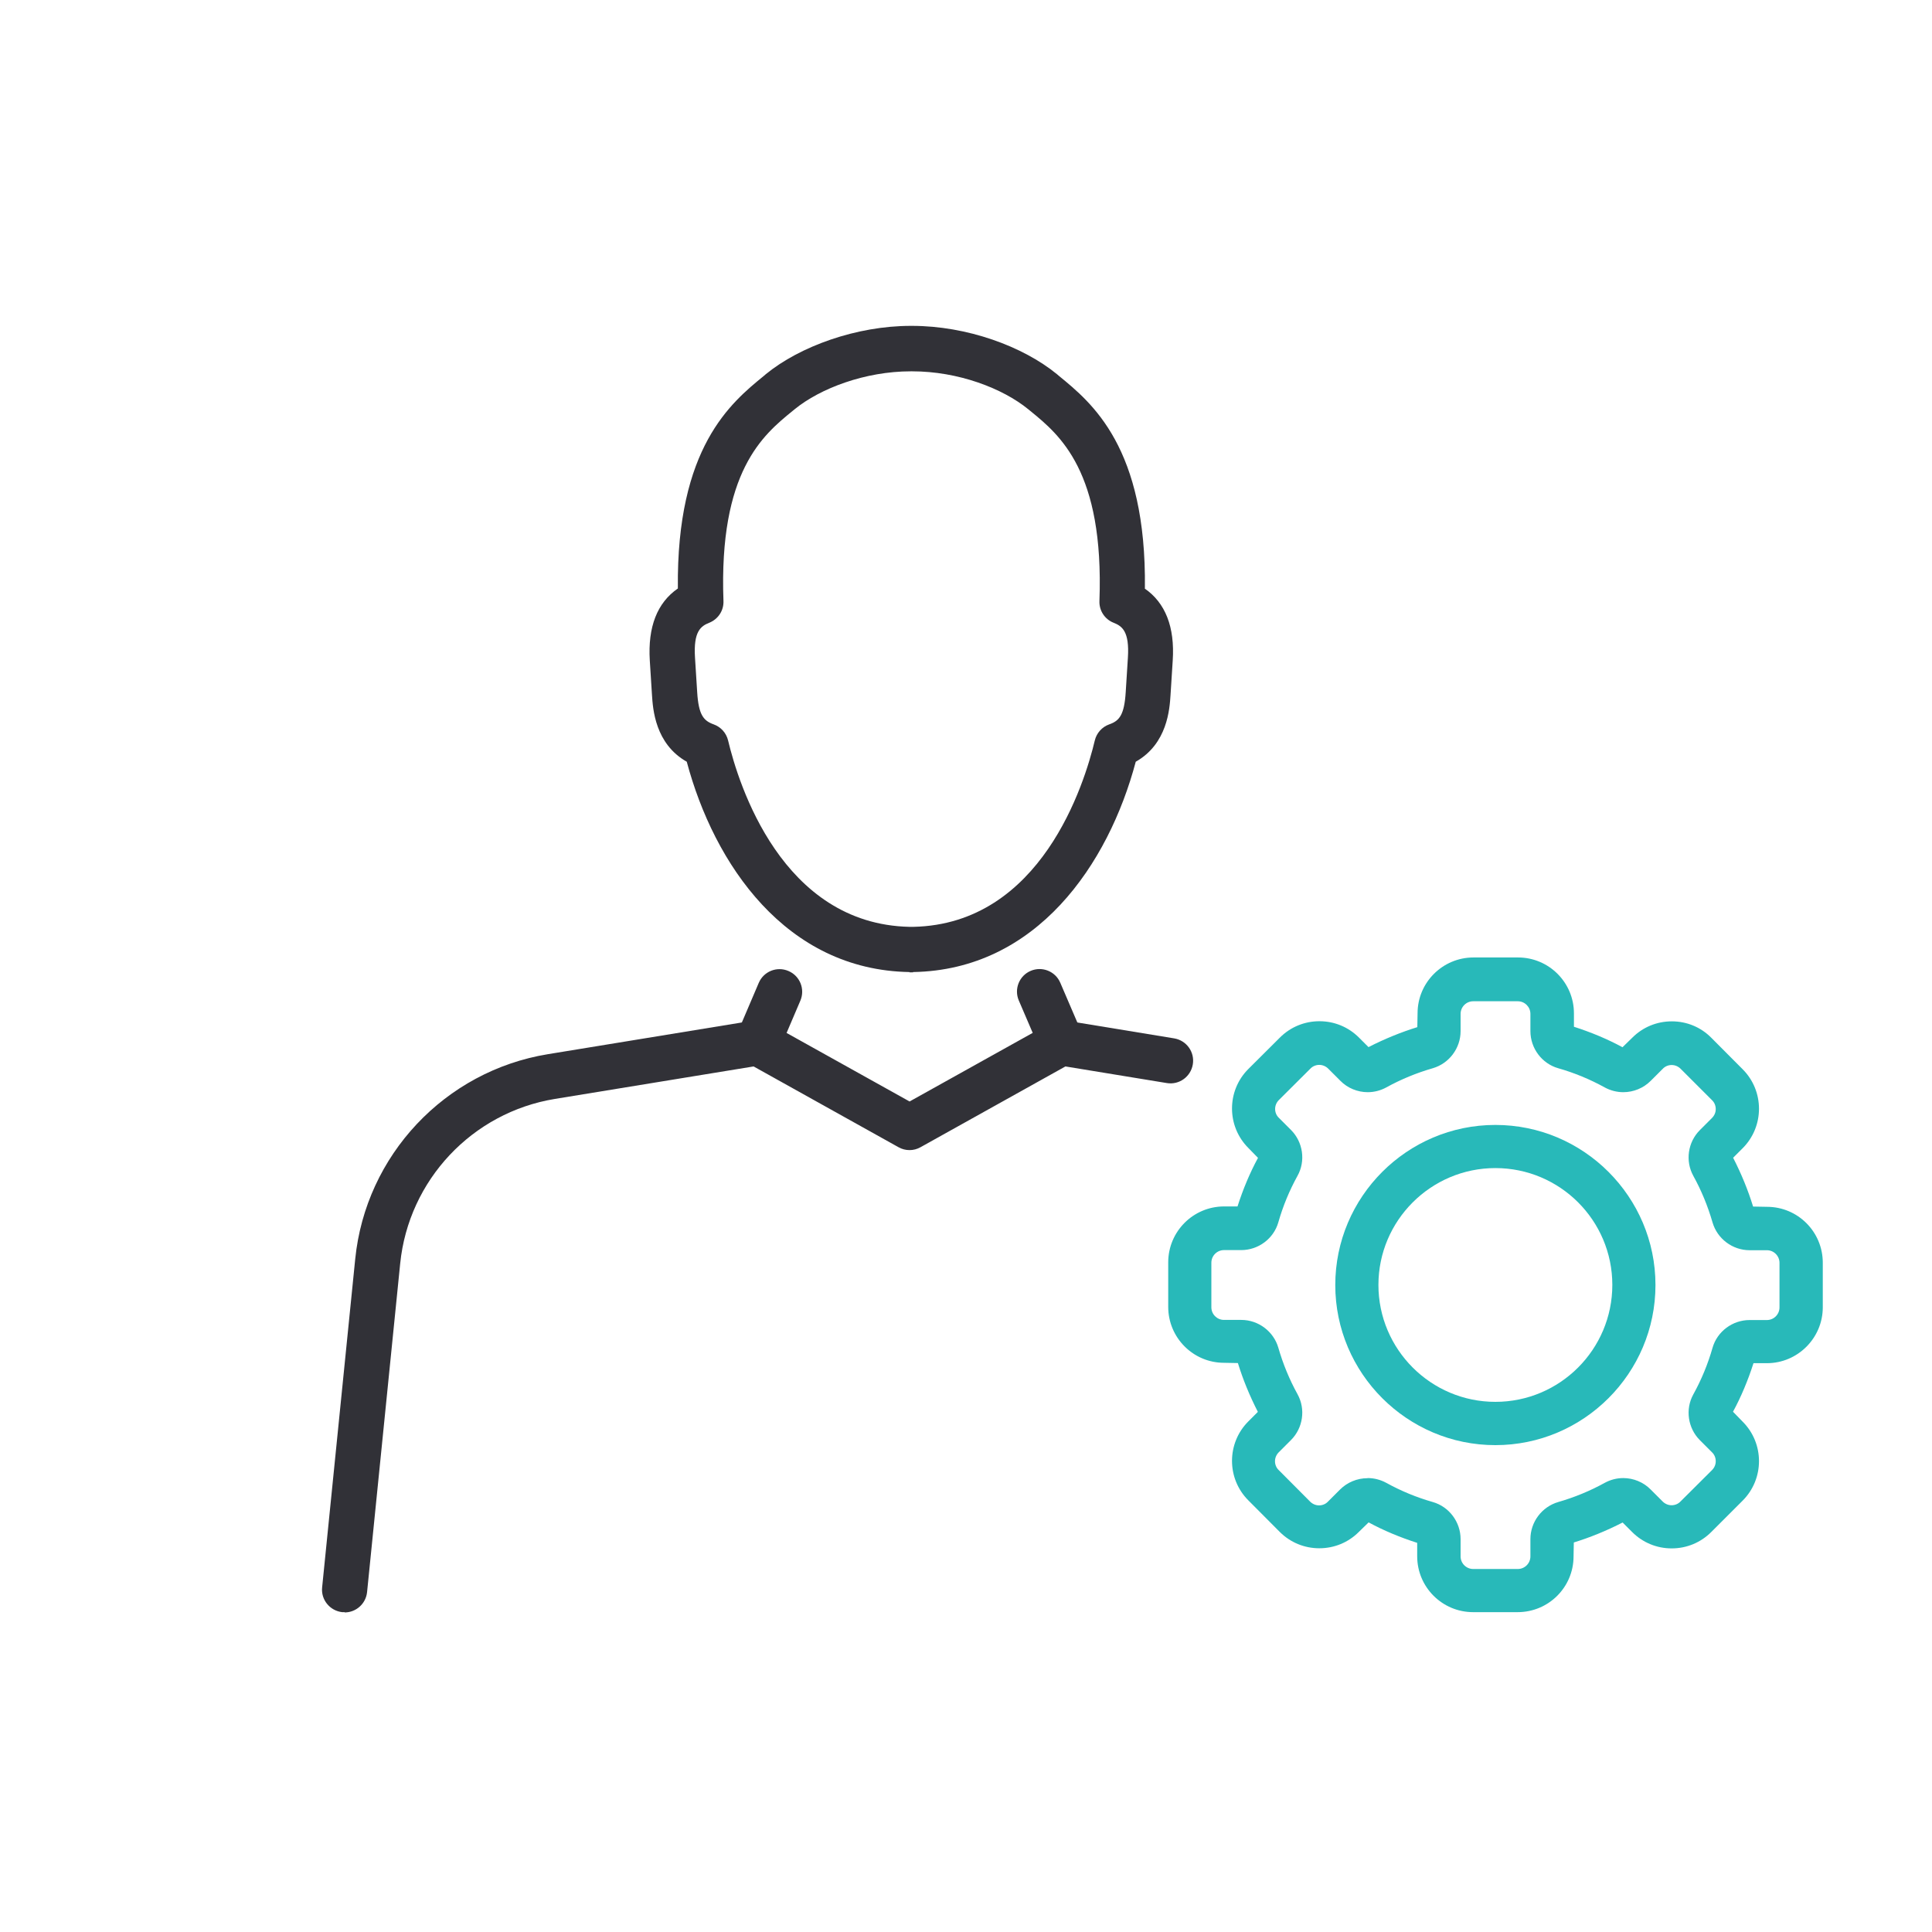
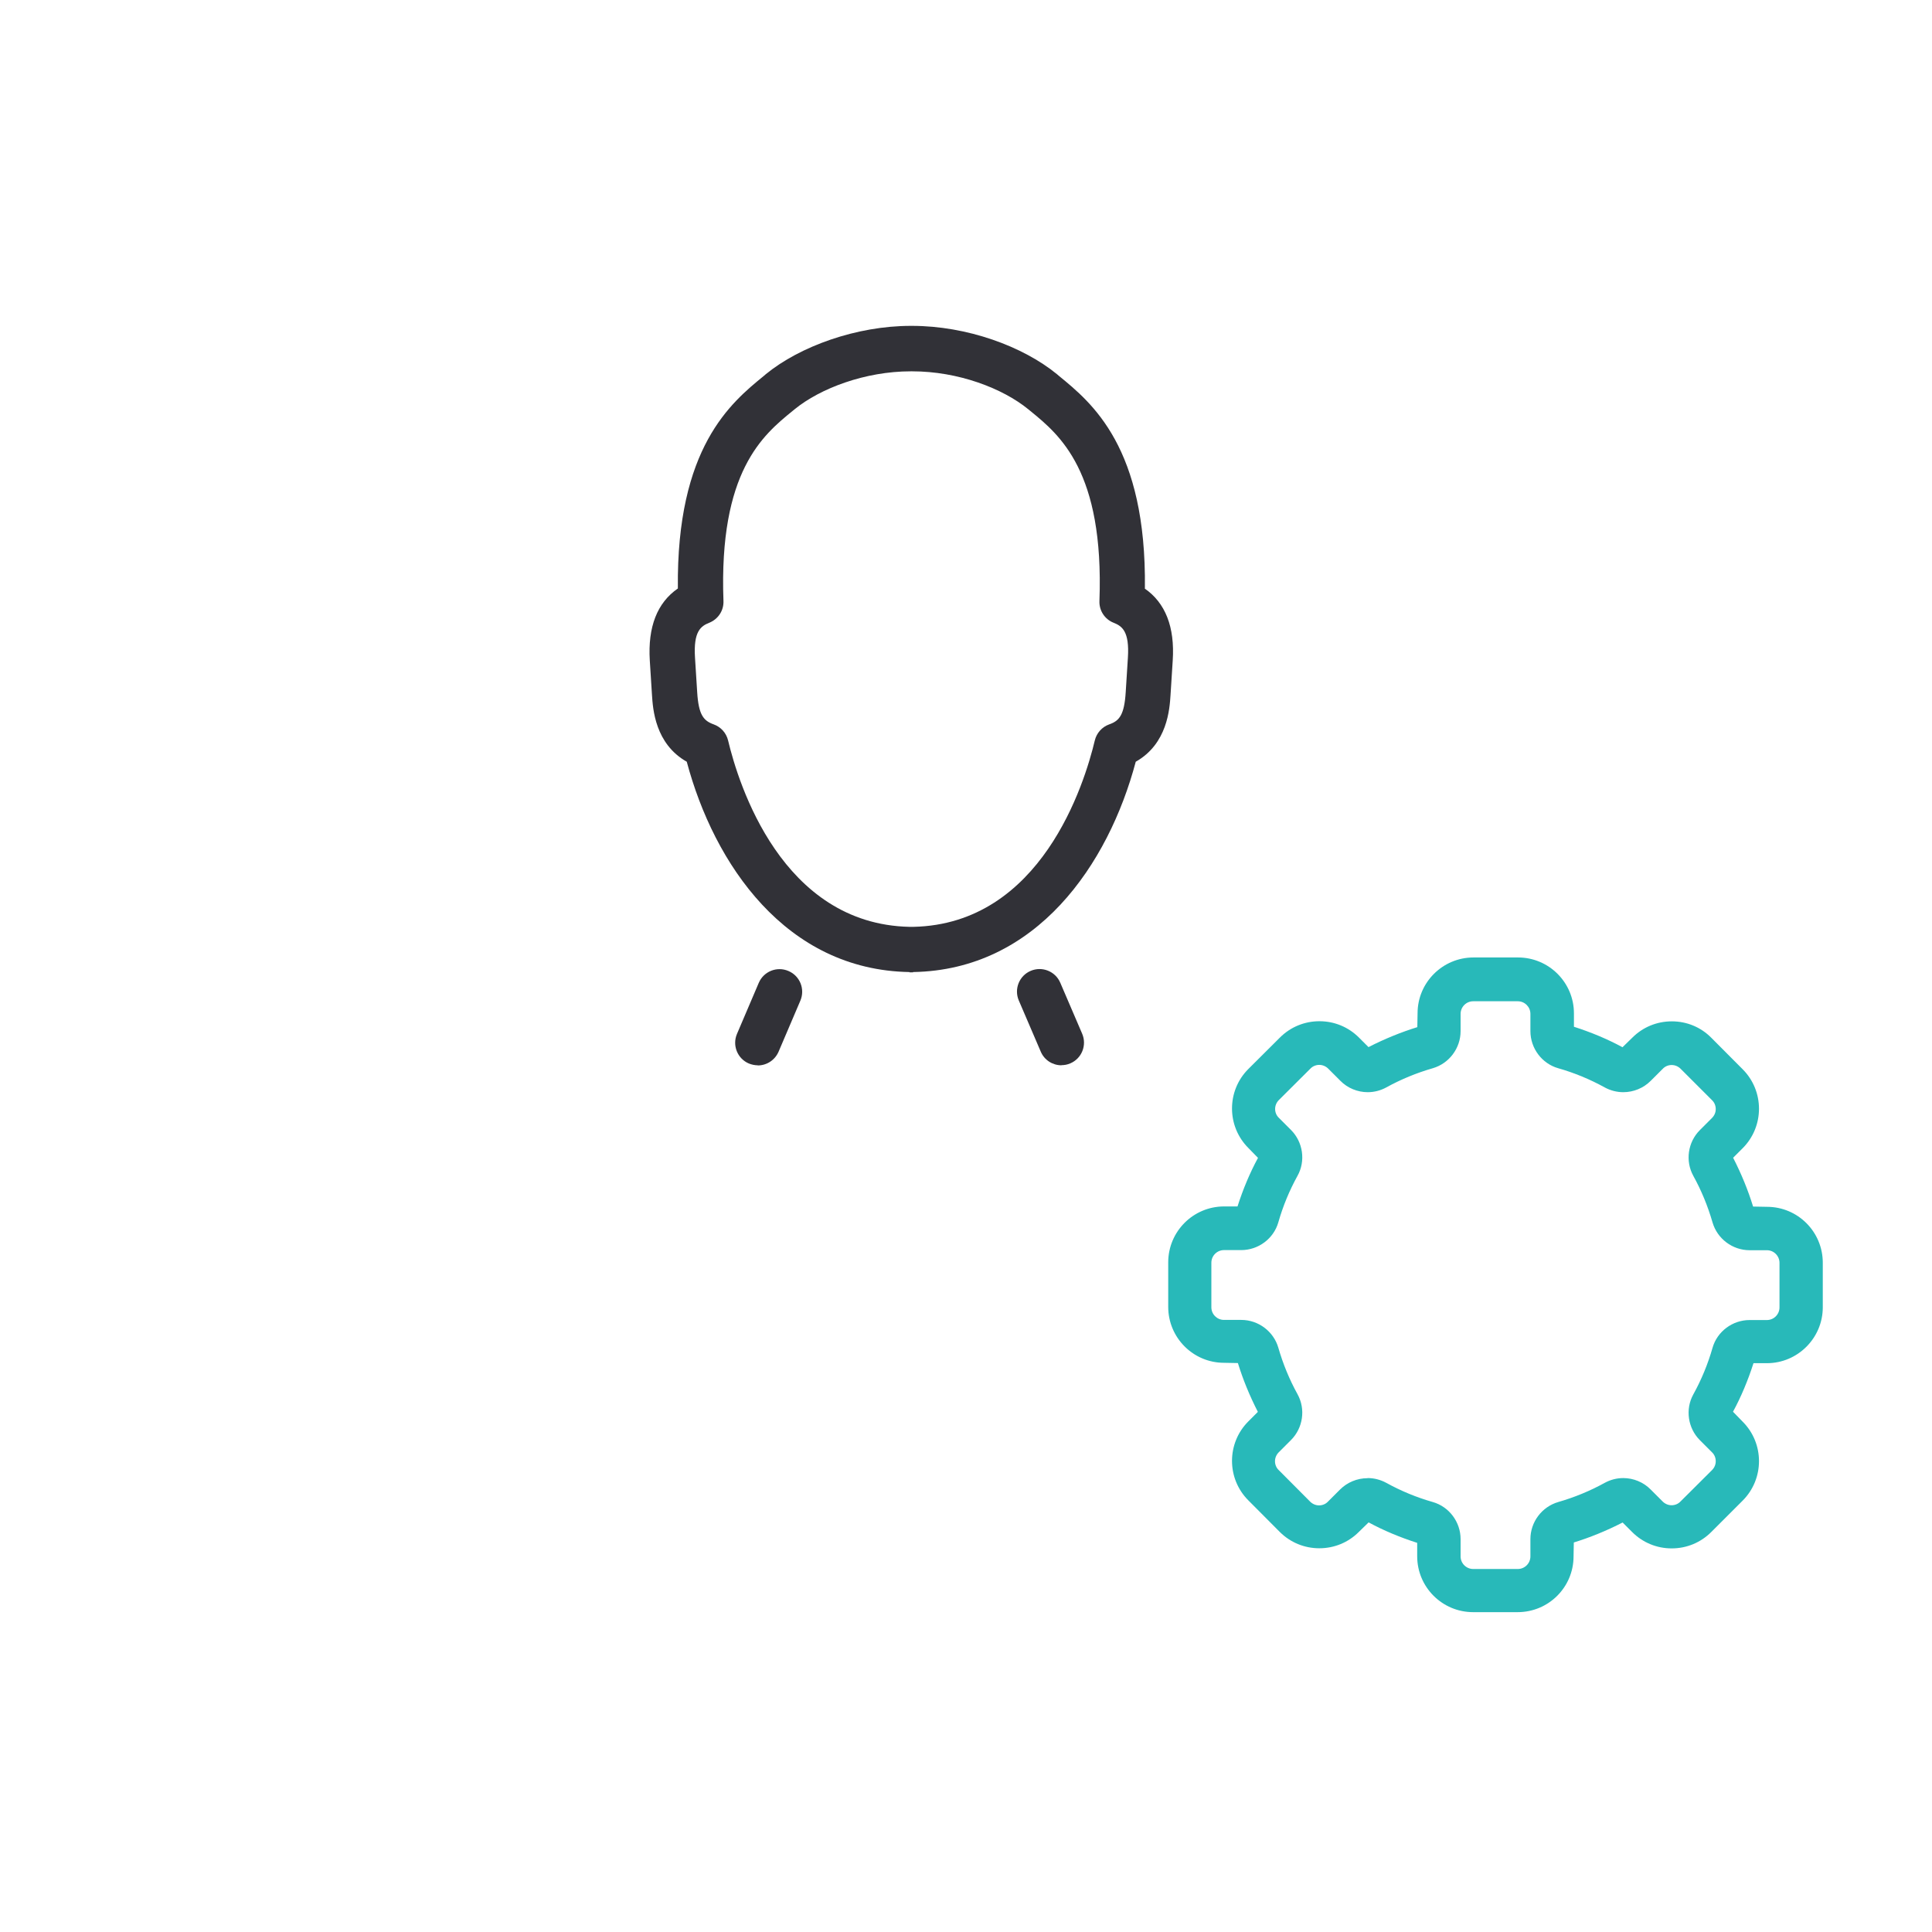
<svg xmlns="http://www.w3.org/2000/svg" width="168" height="168" viewBox="0 0 168 168" fill="none">
-   <path d="M29.971 140.189C29.904 140.189 29.837 140.189 29.769 140.189C28.694 140.077 27.899 139.113 28.011 138.038L30.889 109.478C31.797 100.462 38.685 93.137 47.633 91.67L65.576 88.736C66.013 88.669 66.461 88.736 66.853 88.96L79.094 95.781L91.336 88.96C91.728 88.747 92.176 88.669 92.613 88.736L102.099 90.293C103.174 90.472 103.902 91.48 103.723 92.555C103.544 93.63 102.536 94.358 101.461 94.179L92.646 92.734L80.046 99.757C79.453 100.093 78.725 100.093 78.131 99.757L65.531 92.734L48.261 95.557C41.059 96.733 35.526 102.624 34.798 109.881L31.92 138.441C31.819 139.449 30.968 140.211 29.971 140.211V140.189Z" fill="#313137" />
  <path d="M65.89 92.635C65.632 92.635 65.374 92.579 65.117 92.478C64.12 92.053 63.661 90.899 64.086 89.903L65.979 85.467C66.405 84.471 67.558 84 68.566 84.437C69.563 84.862 70.022 86.016 69.597 87.013L67.704 91.448C67.379 92.198 66.662 92.647 65.89 92.647V92.635Z" fill="#313137" />
  <path d="M92.299 92.634C91.537 92.634 90.809 92.186 90.496 91.436L88.592 87C88.166 86.004 88.625 84.85 89.622 84.424C90.619 83.999 91.772 84.458 92.198 85.455L94.102 89.89C94.528 90.887 94.069 92.04 93.072 92.466C92.814 92.578 92.556 92.623 92.299 92.623V92.634Z" fill="#313137" />
  <path d="M99.556 51.173C99.702 38.909 94.953 35.033 92.075 32.681L91.907 32.536C88.95 30.117 84.089 28.336 79.307 28.336H79.195C74.48 28.336 69.552 30.117 66.595 32.536L66.427 32.681C63.56 35.022 58.811 38.909 58.945 51.173C57.142 52.416 56.325 54.522 56.504 57.434L56.694 60.435C56.773 61.645 56.963 64.68 59.718 66.237C62.104 75.163 68.342 84.347 79.083 84.526V84.549C79.083 84.549 79.184 84.549 79.24 84.549C79.296 84.549 79.341 84.549 79.397 84.549V84.526C90.137 84.347 96.387 75.163 98.761 66.237C101.516 64.68 101.707 61.656 101.785 60.435L101.976 57.434C102.166 54.522 101.337 52.416 99.534 51.173H99.556ZM79.094 80.595C67.972 80.36 64.209 68.152 63.313 64.389C63.157 63.739 62.686 63.213 62.059 62.989C61.185 62.675 60.748 62.182 60.625 60.189L60.435 57.187C60.289 54.902 60.939 54.443 61.678 54.152C62.451 53.838 62.944 53.088 62.91 52.259C62.496 40.981 66.36 37.822 68.913 35.739L69.093 35.593C71.321 33.768 75.241 32.289 79.195 32.289H79.318C83.328 32.289 87.192 33.768 89.421 35.593L89.6 35.739C92.153 37.822 96.017 40.981 95.603 52.259C95.569 53.088 96.062 53.849 96.835 54.152C97.574 54.443 98.224 54.902 98.078 57.187L97.888 60.189C97.764 62.182 97.328 62.686 96.454 62.989C95.827 63.213 95.356 63.739 95.2 64.389C94.304 68.152 90.54 80.36 79.419 80.595M79.408 80.595C79.408 80.595 79.307 80.595 79.251 80.595C79.195 80.595 79.15 80.595 79.094 80.595" fill="#313137" />
  <path d="M128.095 140.187C125.418 140.187 123.234 138.015 123.234 135.327V134.162C121.733 133.68 120.311 133.087 119.011 132.381L118.149 133.221C117.242 134.128 116.021 134.632 114.722 134.632C113.423 134.632 112.202 134.128 111.283 133.21L108.551 130.466C106.658 128.573 106.658 125.493 108.551 123.6L109.379 122.771C108.663 121.371 108.08 119.949 107.643 118.527L106.434 118.504C103.757 118.504 101.584 116.32 101.584 113.643V109.768C101.584 107.091 103.757 104.907 106.445 104.907H107.61C108.091 103.407 108.685 101.984 109.391 100.685L108.551 99.823C106.658 97.93 106.658 94.85 108.551 92.957L111.295 90.224C112.213 89.306 113.434 88.802 114.733 88.802C116.032 88.802 117.253 89.306 118.171 90.224L119 91.053C120.4 90.336 121.834 89.754 123.245 89.317L123.267 88.107C123.267 85.431 125.451 83.258 128.128 83.258H132.003C134.68 83.258 136.864 85.431 136.864 88.119V89.283C138.365 89.765 139.787 90.359 141.087 91.064L141.949 90.224C142.856 89.317 144.077 88.813 145.376 88.813C146.675 88.813 147.896 89.317 148.803 90.235L151.536 92.979C153.429 94.872 153.429 97.952 151.536 99.845L150.707 100.674C151.424 102.074 152.007 103.496 152.443 104.919L153.653 104.941C156.33 104.941 158.503 107.114 158.503 109.802V113.677C158.503 116.354 156.319 118.538 153.642 118.538H152.477C151.995 120.039 151.402 121.461 150.696 122.76L151.536 123.623C153.429 125.515 153.429 128.595 151.536 130.488L148.803 133.221C147.885 134.139 146.664 134.643 145.365 134.643C144.066 134.643 142.845 134.139 141.927 133.221L141.098 132.392C139.698 133.109 138.275 133.691 136.853 134.128L136.831 135.338C136.831 138.015 134.658 140.187 131.97 140.187H128.095ZM118.933 128.528C119.493 128.528 120.053 128.674 120.546 128.943C121.823 129.648 123.178 130.208 124.589 130.611C126.011 131.015 127.008 132.347 127.008 133.837V135.338C127.008 135.943 127.501 136.435 128.106 136.435H131.981C132.586 136.435 133.079 135.943 133.079 135.338V133.837C133.079 132.347 134.075 131.026 135.498 130.611C136.898 130.208 138.264 129.648 139.541 128.943C140.034 128.674 140.583 128.528 141.154 128.528C142.039 128.528 142.912 128.887 143.528 129.514L144.581 130.567C144.783 130.768 145.063 130.891 145.354 130.891C145.645 130.891 145.925 130.779 146.127 130.567L148.871 127.834C149.083 127.621 149.195 127.352 149.195 127.061C149.195 126.77 149.083 126.49 148.871 126.288L147.818 125.235C146.765 124.183 146.53 122.536 147.247 121.248C147.952 119.971 148.512 118.616 148.915 117.205C149.319 115.783 150.651 114.786 152.141 114.786H153.642C154.247 114.786 154.739 114.293 154.739 113.688V109.813C154.739 109.208 154.247 108.715 153.642 108.715H152.141C150.651 108.715 149.33 107.719 148.915 106.296C148.512 104.896 147.952 103.53 147.247 102.253C146.53 100.954 146.765 99.319 147.818 98.266L148.871 97.213C149.083 97 149.195 96.731 149.195 96.44C149.195 96.149 149.083 95.869 148.871 95.667L146.138 92.935C145.936 92.733 145.656 92.61 145.365 92.61C145.074 92.61 144.794 92.722 144.592 92.935L143.539 93.987C142.912 94.615 142.05 94.973 141.154 94.973C140.594 94.973 140.034 94.827 139.541 94.559C138.264 93.853 136.909 93.293 135.498 92.89C134.075 92.487 133.079 91.154 133.079 89.664V88.163C133.079 87.559 132.586 87.066 131.981 87.066H128.106C127.501 87.066 127.008 87.559 127.008 88.163V89.664C127.008 91.154 126.011 92.475 124.589 92.89C123.189 93.293 121.823 93.853 120.546 94.559C120.053 94.827 119.504 94.973 118.933 94.973C118.048 94.973 117.175 94.615 116.559 93.987L115.495 92.923C115.293 92.722 115.013 92.599 114.722 92.599C114.431 92.599 114.151 92.711 113.949 92.923L111.205 95.656C111.003 95.858 110.88 96.138 110.88 96.429C110.88 96.72 110.992 97 111.205 97.202L112.258 98.255C113.311 99.307 113.546 100.954 112.829 102.242C112.123 103.519 111.563 104.874 111.16 106.285C110.757 107.707 109.424 108.704 107.935 108.704H106.434C105.829 108.704 105.336 109.197 105.336 109.802V113.677C105.336 114.282 105.829 114.775 106.434 114.775H107.935C109.424 114.775 110.746 115.771 111.16 117.194C111.563 118.594 112.123 119.96 112.829 121.237C113.546 122.536 113.311 124.171 112.258 125.224L111.194 126.288C110.992 126.49 110.869 126.77 110.869 127.061C110.869 127.352 110.981 127.632 111.194 127.834L113.927 130.578C114.128 130.779 114.408 130.903 114.699 130.903C114.991 130.903 115.271 130.791 115.472 130.578L116.525 129.525C117.152 128.898 118.015 128.539 118.911 128.539L118.933 128.528Z" fill="#28B9B9" />
-   <path d="M131.97 139.738H128.095C125.664 139.738 123.682 137.755 123.682 135.325V133.824C122.013 133.309 120.423 132.648 118.933 131.831L117.835 132.906C116.111 134.619 113.322 134.619 111.597 132.906L108.864 130.162C107.151 128.448 107.151 125.648 108.864 123.923L109.928 122.871C109.111 121.336 108.461 119.746 107.979 118.099L106.445 118.077C104.015 118.077 102.032 116.095 102.032 113.664V109.789C102.032 107.359 104.015 105.376 106.445 105.376H107.946C108.461 103.707 109.122 102.117 109.939 100.627L108.864 99.53C107.151 97.805 107.151 95.016 108.864 93.291L111.608 90.559C113.333 88.845 116.122 88.845 117.847 90.559L118.899 91.623C120.445 90.805 122.035 90.155 123.671 89.674L123.693 88.139C123.693 85.709 125.675 83.727 128.106 83.727H131.981C134.411 83.727 136.394 85.709 136.394 88.139V89.64C138.063 90.155 139.653 90.816 141.143 91.634L142.24 90.559C143.965 88.845 146.754 88.845 148.479 90.559L151.211 93.303C152.925 95.016 152.925 97.816 151.211 99.541L150.159 100.594C150.976 102.128 151.626 103.719 152.107 105.365L153.642 105.387C156.072 105.387 158.055 107.37 158.055 109.8V113.675C158.055 116.106 156.072 118.088 153.642 118.088H152.141C151.626 119.757 150.965 121.347 150.147 122.837L151.223 123.935C152.936 125.659 152.936 128.448 151.223 130.173L148.49 132.906C146.776 134.631 143.976 134.619 142.251 132.906L141.199 131.842C139.664 132.659 138.074 133.309 136.427 133.791L136.405 135.325C136.405 137.755 134.423 139.738 131.992 139.738H131.97ZM118.933 128.975C119.415 128.975 119.885 129.087 120.322 129.333C121.632 130.05 123.021 130.632 124.455 131.047C125.687 131.405 126.549 132.547 126.549 133.835V135.336C126.549 136.187 127.243 136.882 128.095 136.882H131.97C132.821 136.882 133.515 136.187 133.515 135.336V133.835C133.515 132.547 134.378 131.394 135.61 131.047C137.043 130.632 138.432 130.061 139.743 129.333C140.863 128.717 142.285 128.919 143.192 129.826L144.245 130.879C144.85 131.483 145.824 131.483 146.429 130.879L149.162 128.146C149.453 127.855 149.61 127.463 149.61 127.048C149.61 126.634 149.453 126.242 149.162 125.951L148.109 124.898C147.202 123.979 147 122.568 147.616 121.437C148.333 120.127 148.915 118.738 149.33 117.304C149.688 116.072 150.831 115.21 152.119 115.21H153.619C154.471 115.21 155.165 114.515 155.165 113.664V109.789C155.165 108.938 154.471 108.243 153.619 108.243H152.119C150.831 108.243 149.677 107.381 149.33 106.149C148.915 104.715 148.344 103.327 147.616 102.016C147 100.896 147.202 99.474 148.109 98.567L149.162 97.514C149.453 97.223 149.61 96.831 149.61 96.416C149.61 96.002 149.453 95.61 149.162 95.319L146.429 92.586C145.824 91.981 144.85 91.981 144.245 92.586L143.192 93.639C142.285 94.546 140.863 94.747 139.731 94.131C138.421 93.415 137.032 92.832 135.599 92.418C134.367 92.059 133.504 90.917 133.504 89.629V88.128C133.504 87.277 132.81 86.583 131.959 86.583H128.083C127.232 86.583 126.538 87.277 126.538 88.128V89.629C126.538 90.917 125.675 92.071 124.443 92.418C123.01 92.832 121.621 93.403 120.311 94.131C119.191 94.747 117.768 94.546 116.861 93.639L115.797 92.575C115.192 91.97 114.218 91.97 113.613 92.575L110.88 95.307C110.275 95.912 110.275 96.887 110.88 97.491L111.933 98.544C112.84 99.463 113.042 100.874 112.426 102.005C111.709 103.315 111.127 104.704 110.712 106.138C110.354 107.37 109.211 108.232 107.923 108.232H106.423C105.571 108.232 104.877 108.927 104.877 109.778V113.653C104.877 114.504 105.571 115.199 106.423 115.199H107.923C109.211 115.199 110.365 116.061 110.712 117.293C111.127 118.727 111.698 120.115 112.426 121.426C113.042 122.546 112.84 123.968 111.933 124.875L110.869 125.939C110.264 126.544 110.264 127.519 110.869 128.123L113.602 130.856C114.207 131.461 115.181 131.461 115.786 130.856L116.839 129.803C117.399 129.243 118.149 128.952 118.899 128.952L118.933 128.975Z" fill="#28B9B9" />
-   <path d="M130.033 125.664C122.361 125.664 116.111 119.414 116.111 111.742C116.111 104.07 122.361 97.82 130.033 97.82C137.705 97.82 143.954 104.07 143.954 111.742C143.954 119.414 137.705 125.664 130.033 125.664ZM130.033 101.572C124.433 101.572 119.863 106.131 119.863 111.731C119.863 117.331 124.421 121.9 130.033 121.9C135.644 121.9 140.202 117.342 140.202 111.731C140.202 106.12 135.644 101.572 130.033 101.572Z" fill="#28B9B9" />
-   <path d="M130.032 125.213C122.607 125.213 116.559 119.165 116.559 111.739C116.559 104.314 122.607 98.266 130.032 98.266C137.458 98.266 143.506 104.314 143.506 111.739C143.506 119.165 137.458 125.213 130.032 125.213ZM130.032 101.122C124.186 101.122 119.415 105.882 119.415 111.728C119.415 117.574 124.175 122.346 130.032 122.346C135.89 122.346 140.639 117.586 140.639 111.728C140.639 105.87 135.879 101.122 130.032 101.122Z" fill="#28B9B9" />
</svg>